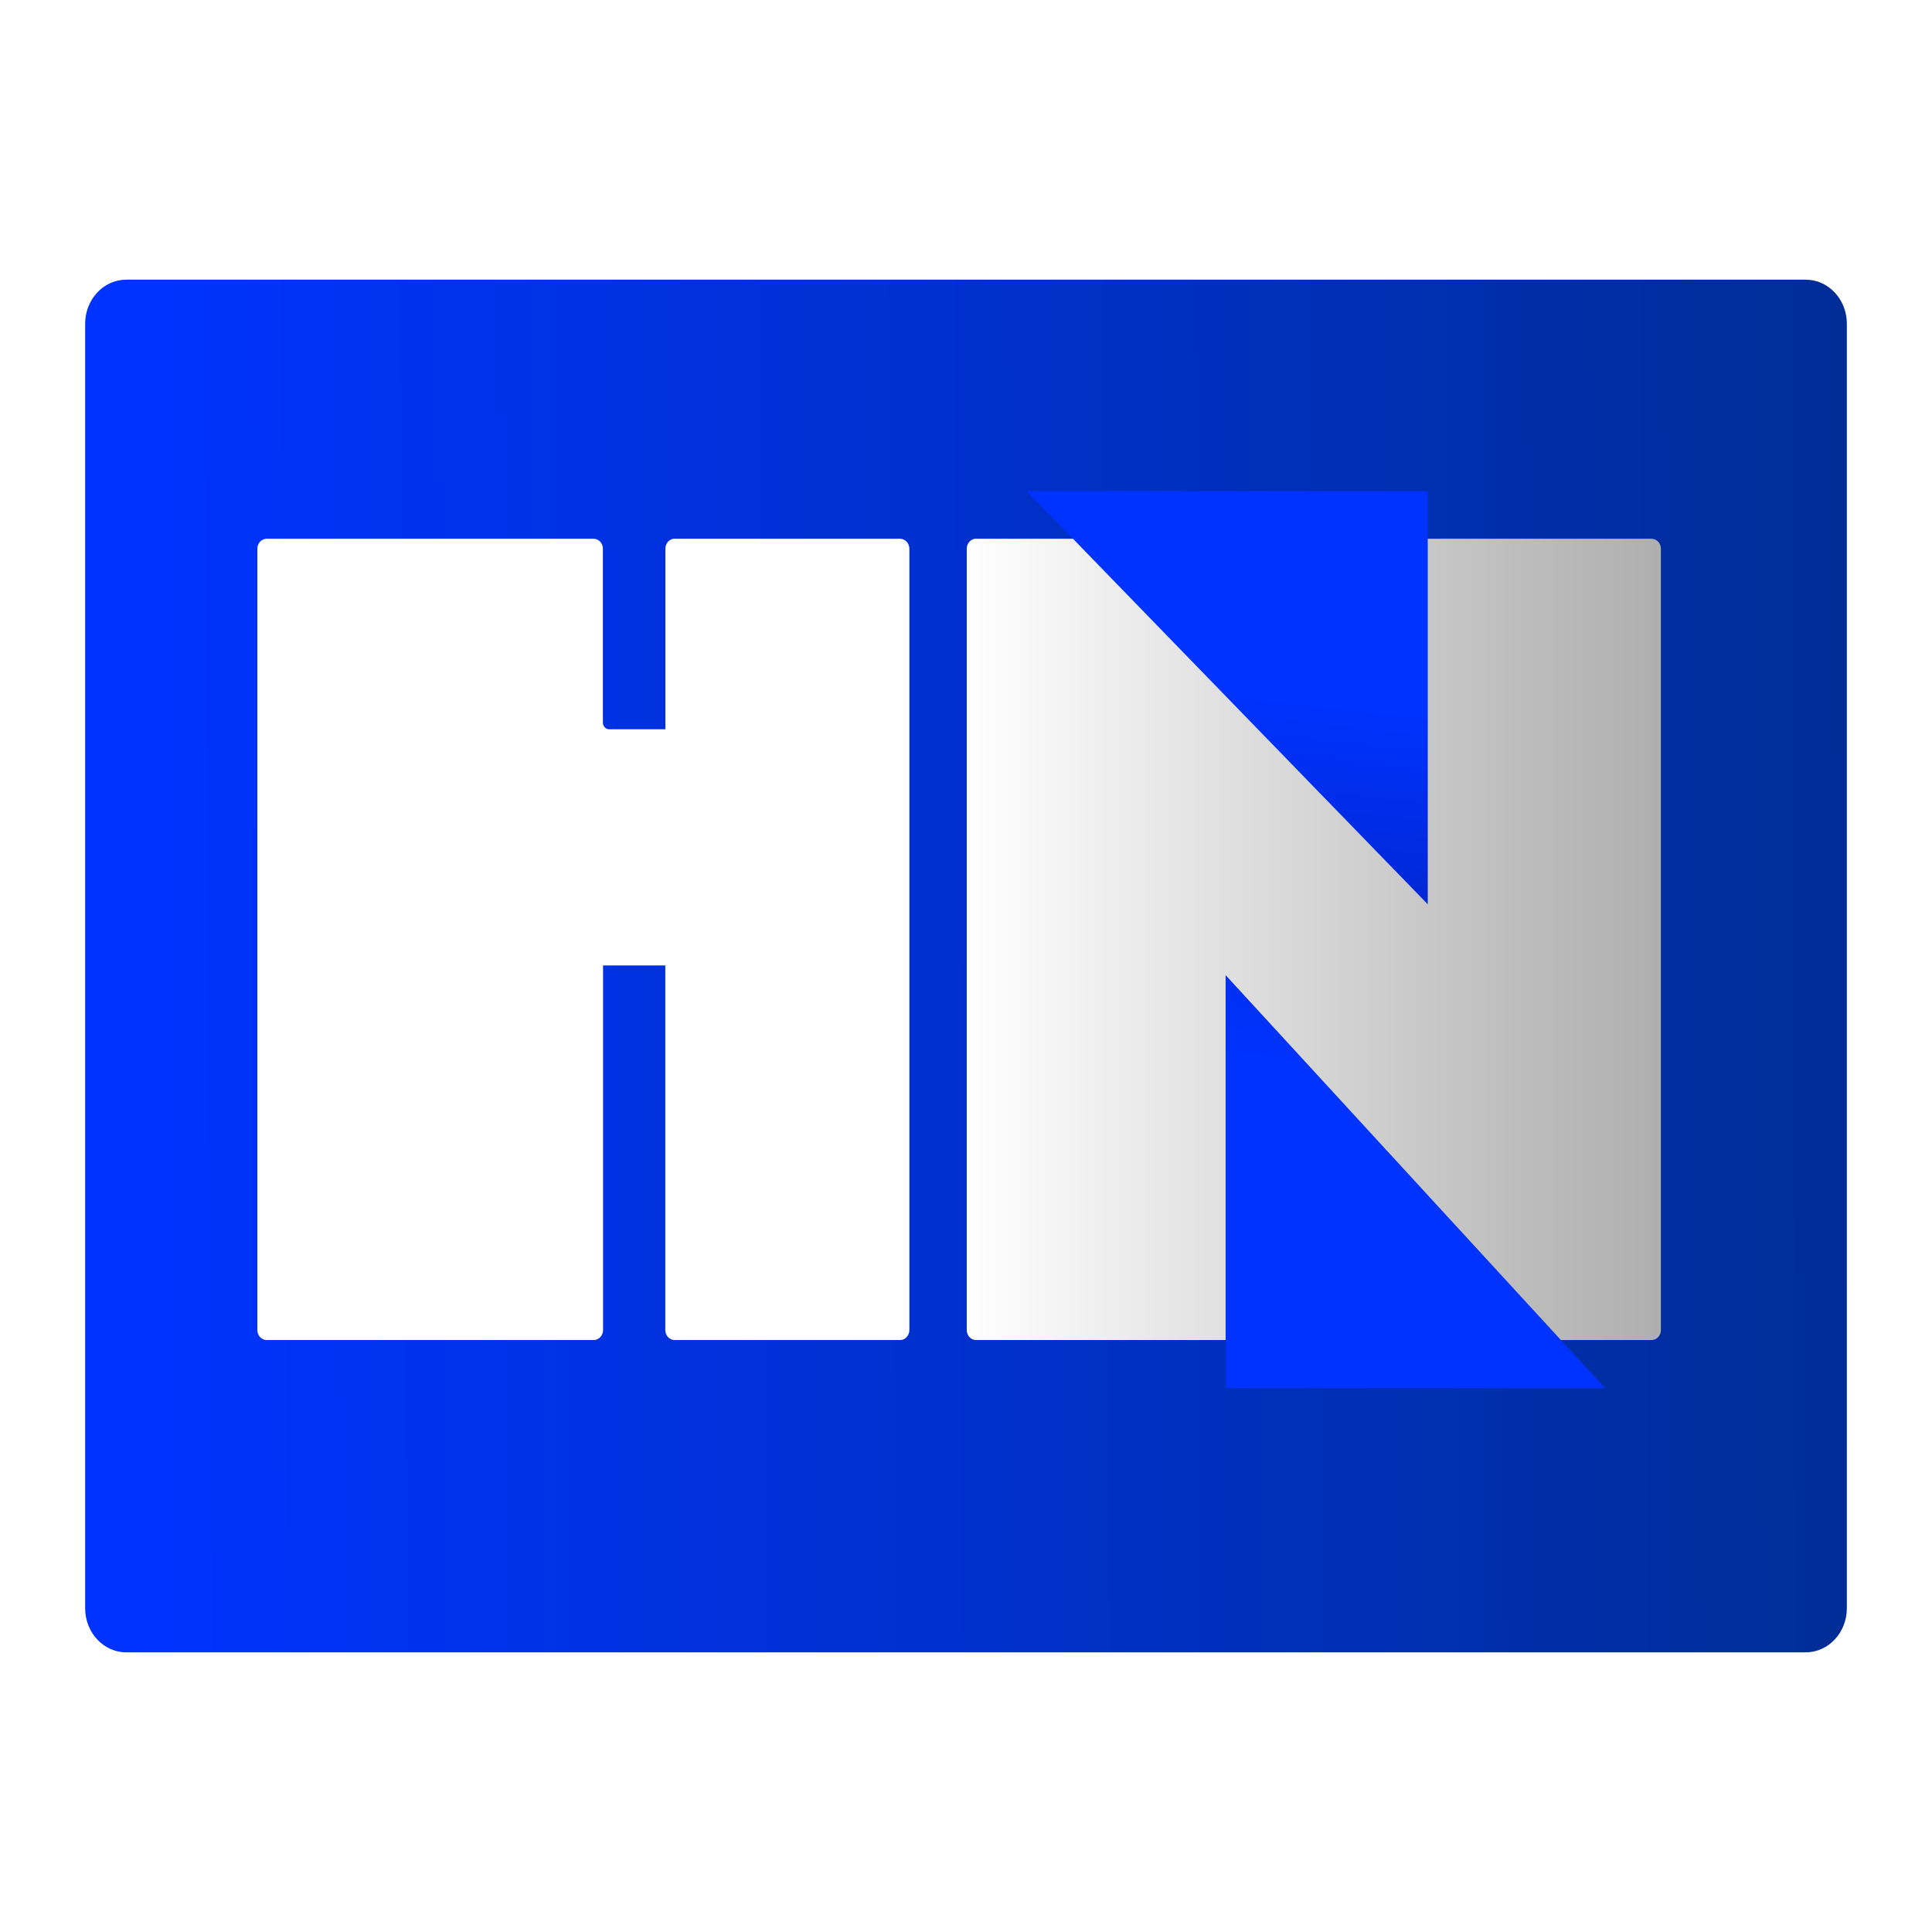
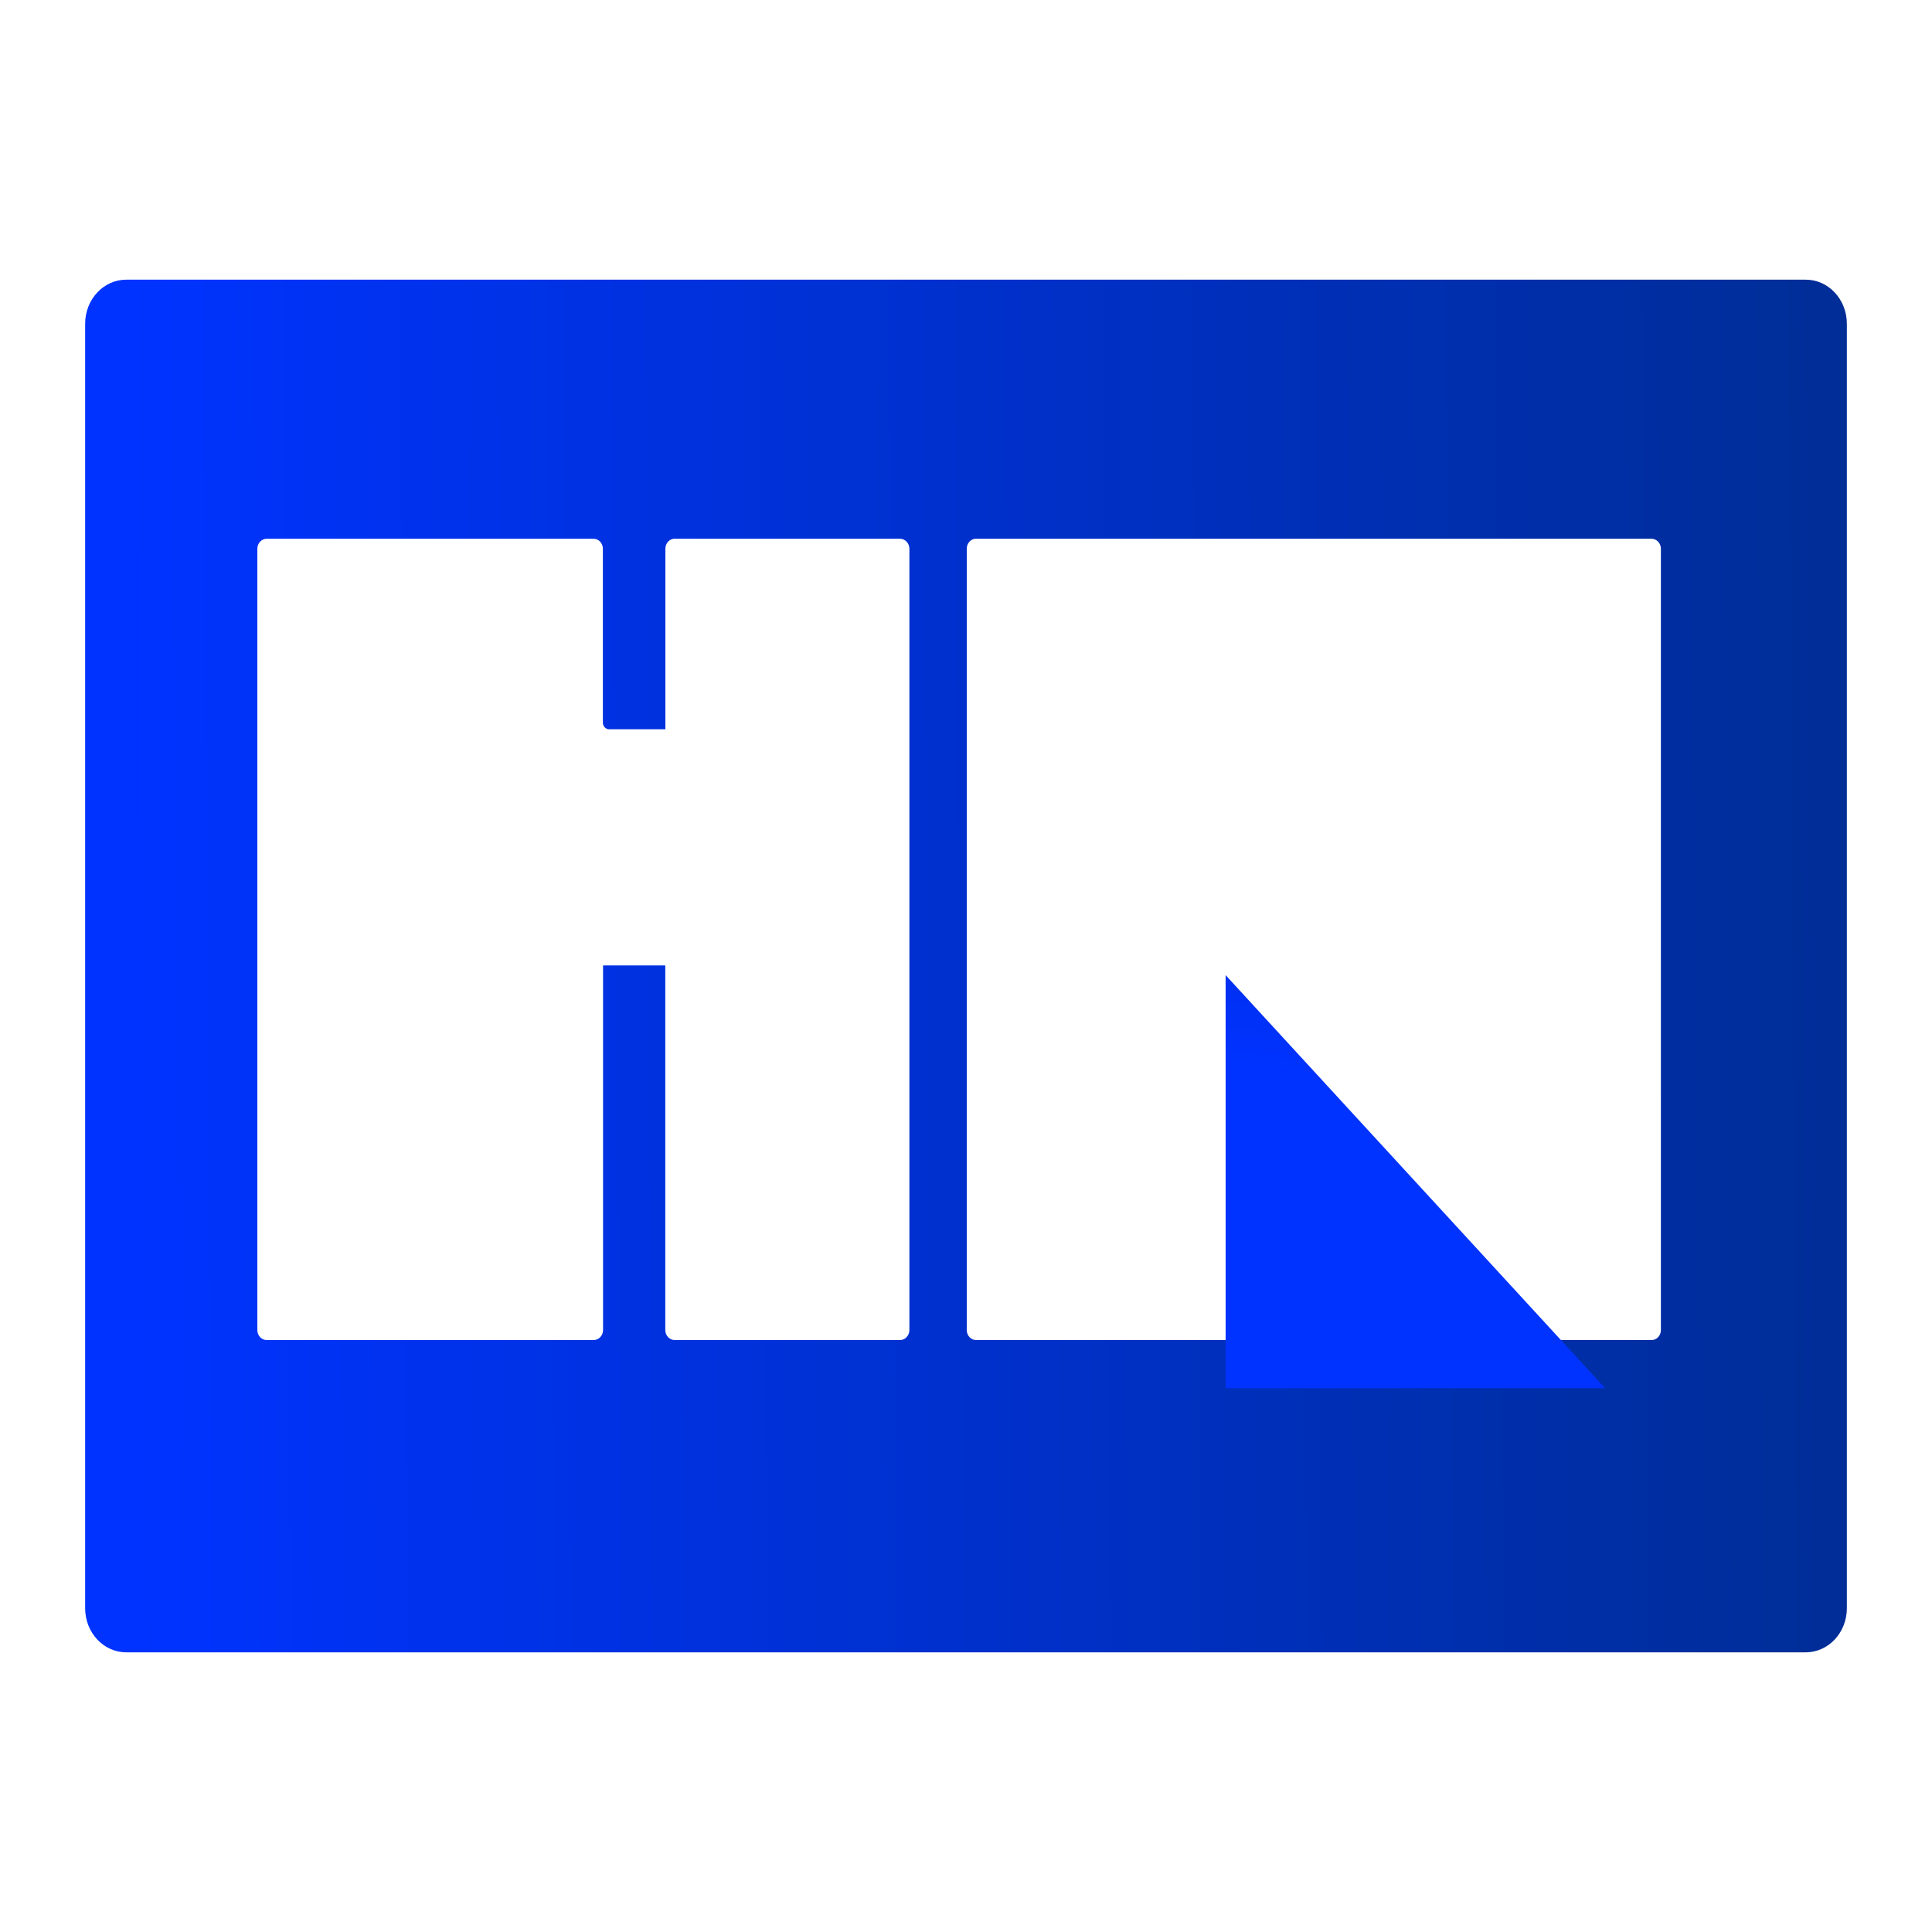
<svg xmlns="http://www.w3.org/2000/svg" height="100%" viewBox="0 0 100 100" width="100%" xml:space="preserve">
  <defs>
    <linearGradient gradientTransform="matrix(1.046 0 0 1.046 -1.942 0.248)" gradientUnits="userSpaceOnUse" id="LinearGradient" x1="12.375" x2="86.925" y1="47.556" y2="47.556">
      <stop offset="0.167" stop-color="#ffffff" />
      <stop offset="0.5" stop-color="#ffffff" />
      <stop offset="0.86" stop-color="#bebebe" />
      <stop offset="1" stop-color="#a9a9a9" />
    </linearGradient>
    <filter color-interpolation-filters="sRGB" filterUnits="userSpaceOnUse" height="58.6" id="Filter" width="82.706" x="8.647" y="20.821">
      <feDropShadow dx="-4.45097e-07" dy="0.121" flood-color="#000000" flood-opacity="0.59" in="SourceGraphic" result="Shadow" stdDeviation="0.943" />
    </filter>
    <filter color-interpolation-filters="sRGB" filterUnits="userSpaceOnUse" height="90.938" id="Filter_2" width="111.076" x="-5.538" y="5.819">
      <feDropShadow dx="-4.45097e-07" dy="0.121" flood-color="#000000" flood-opacity="0.59" in="SourceGraphic" result="Shadow" stdDeviation="0.943" />
    </filter>
    <linearGradient gradientTransform="matrix(1.267 -3.44327e-33 0 1.361 -6.634 -21.43)" gradientUnits="userSpaceOnUse" id="LinearGradient_2" x1="10.715" x2="97.468" y1="50" y2="49.464">
      <stop offset="0" stop-color="#0033ff" />
      <stop offset="1" stop-color="#002c7d" />
    </linearGradient>
    <filter color-interpolation-filters="sRGB" filterUnits="userSpaceOnUse" height="86.224" id="Filter_3" width="106.362" x="-3.181" y="8.055">
      <feDropShadow dx="-4.28791e-06" dy="1.167" flood-color="#000000" flood-opacity="0.55" in="SourceGraphic" result="Shadow" stdDeviation="3.035" />
    </filter>
    <linearGradient gradientTransform="matrix(1.109 2.37517e-32 0 1.282 -0.488 -14.805)" gradientUnits="userSpaceOnUse" id="LinearGradient_3" x1="68.885" x2="73.15" y1="55.833" y2="22.268">
      <stop offset="0" stop-color="#0033ff" />
      <stop offset="1" stop-color="#000f7d" />
    </linearGradient>
    <filter color-interpolation-filters="sRGB" filterUnits="userSpaceOnUse" height="36.556" id="Filter_4" width="34.819" x="55.85" y="44.053">
      <feDropShadow dx="-4.28791e-06" dy="1.167" flood-color="#000000" flood-opacity="0.55" in="SourceGraphic" result="Shadow" stdDeviation="3.035" />
    </filter>
    <linearGradient gradientTransform="matrix(1.109 2.37517e-32 0 1.282 -0.488 -17.368)" gradientUnits="userSpaceOnUse" id="LinearGradient_4" x1="61.717" x2="59.333" y1="41.729" y2="65.994">
      <stop offset="0" stop-color="#0033ff" />
      <stop offset="1" stop-color="#000f7d" />
    </linearGradient>
    <filter color-interpolation-filters="sRGB" filterUnits="userSpaceOnUse" height="36.556" id="Filter_5" width="35.928" x="45.56" y="19.005">
      <feDropShadow dx="-4.28791e-06" dy="1.167" flood-color="#000000" flood-opacity="0.55" in="SourceGraphic" result="Shadow" stdDeviation="3.035" />
    </filter>
  </defs>
  <g opacity="1">
-     <path d="M11.004 23.057L88.996 23.057L88.996 76.943L11.004 76.943L11.004 23.057Z" fill="url(#LinearGradient)" filter="url(#Filter)" shadowAngle="1.571" shadowColor="#000000" shadowOffset="0.121" shadowOpacity="0.59" shadowRadius="1.886" />
    <g filter="url(#Filter_2)" shadowAngle="1.571" shadowColor="#000000" shadowOffset="0.121" shadowOpacity="0.59" shadowRadius="1.886">
      <path d="M4.407 16.76L4.407 83.24C4.407 84.502 5.359 85.524 6.534 85.524L93.466 85.524C94.641 85.524 95.593 84.502 95.593 83.24L95.593 16.76C95.593 15.498 94.641 14.476 93.466 14.476L6.534 14.476C5.359 14.476 4.407 15.498 4.407 16.76ZM34.919 27.886L46.586 27.886C46.852 27.886 47.07 28.12 47.07 28.406L47.07 68.84C47.07 69.126 46.852 69.36 46.59 69.36L34.919 69.36C34.654 69.36 34.438 69.13 34.435 68.845L34.435 49.97L31.214 49.97L31.214 68.845C31.214 69.126 30.996 69.36 30.735 69.36L13.8 69.36C13.535 69.36 13.32 69.129 13.32 68.845L13.32 28.401C13.32 28.12 13.538 27.886 13.8 27.886L30.726 27.886C30.992 27.886 31.205 28.12 31.205 28.401L31.205 37.399C31.205 37.591 31.351 37.748 31.53 37.748L34.44 37.748L34.44 28.397C34.44 28.116 34.658 27.882 34.919 27.882L34.919 27.886ZM50.523 27.886L85.484 27.886C85.749 27.886 85.967 28.12 85.967 28.401L85.967 68.835C85.97 68.974 85.92 69.107 85.83 69.206C85.74 69.304 85.617 69.36 85.488 69.36L50.518 69.36C50.254 69.36 50.039 69.129 50.039 68.845L50.039 28.397C50.039 28.116 50.257 27.882 50.518 27.882L50.523 27.886Z" fill="url(#LinearGradient_2)" filter="url(#Filter_3)" shadowAngle="1.571" shadowColor="#000000" shadowOffset="1.167" shadowOpacity="0.55" shadowRadius="6.07" />
      <g opacity="1">
        <path d="M63.438 50.473L83.082 71.853L63.438 71.853L63.438 50.473Z" fill="url(#LinearGradient_3)" filter="url(#Filter_4)" shadowAngle="1.571" shadowColor="#000000" shadowOffset="1.167" shadowOpacity="0.55" shadowRadius="6.07" />
-         <path d="M73.901 46.806L53.148 25.425L73.901 25.425L73.901 46.806Z" fill="url(#LinearGradient_4)" filter="url(#Filter_5)" shadowAngle="1.571" shadowColor="#000000" shadowOffset="1.167" shadowOpacity="0.55" shadowRadius="6.07" />
      </g>
    </g>
  </g>
</svg>